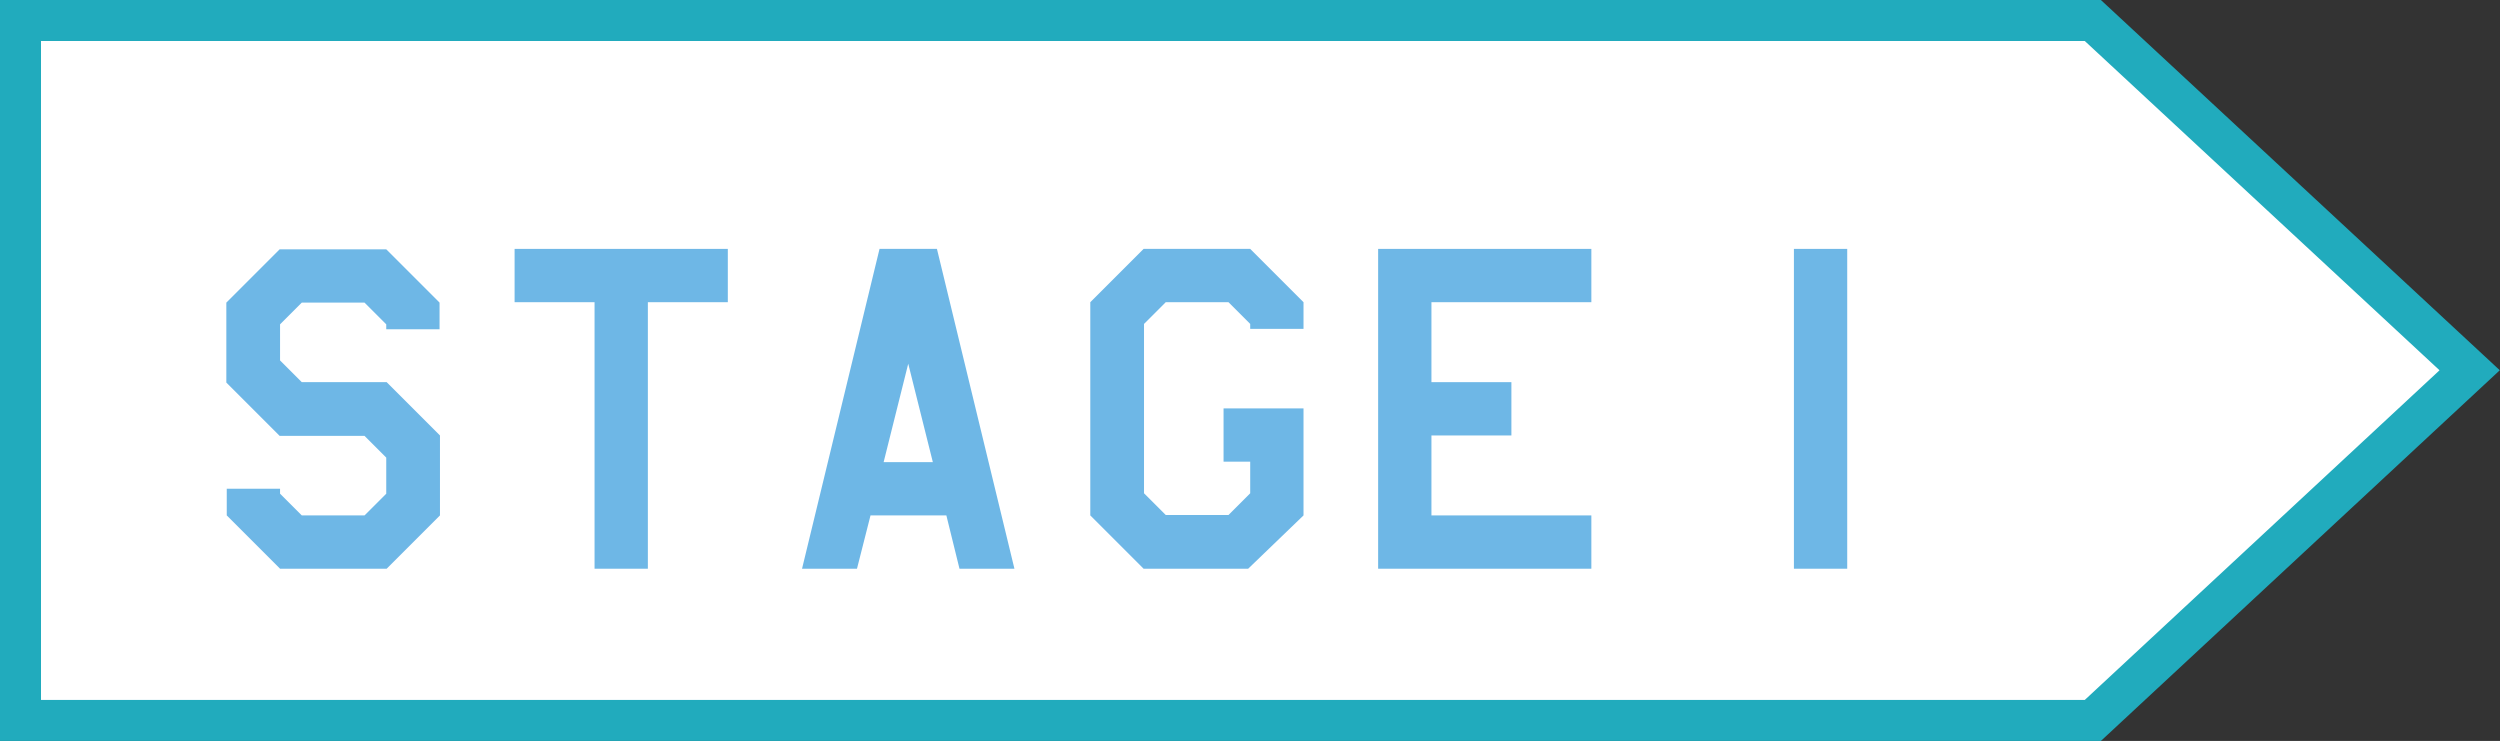
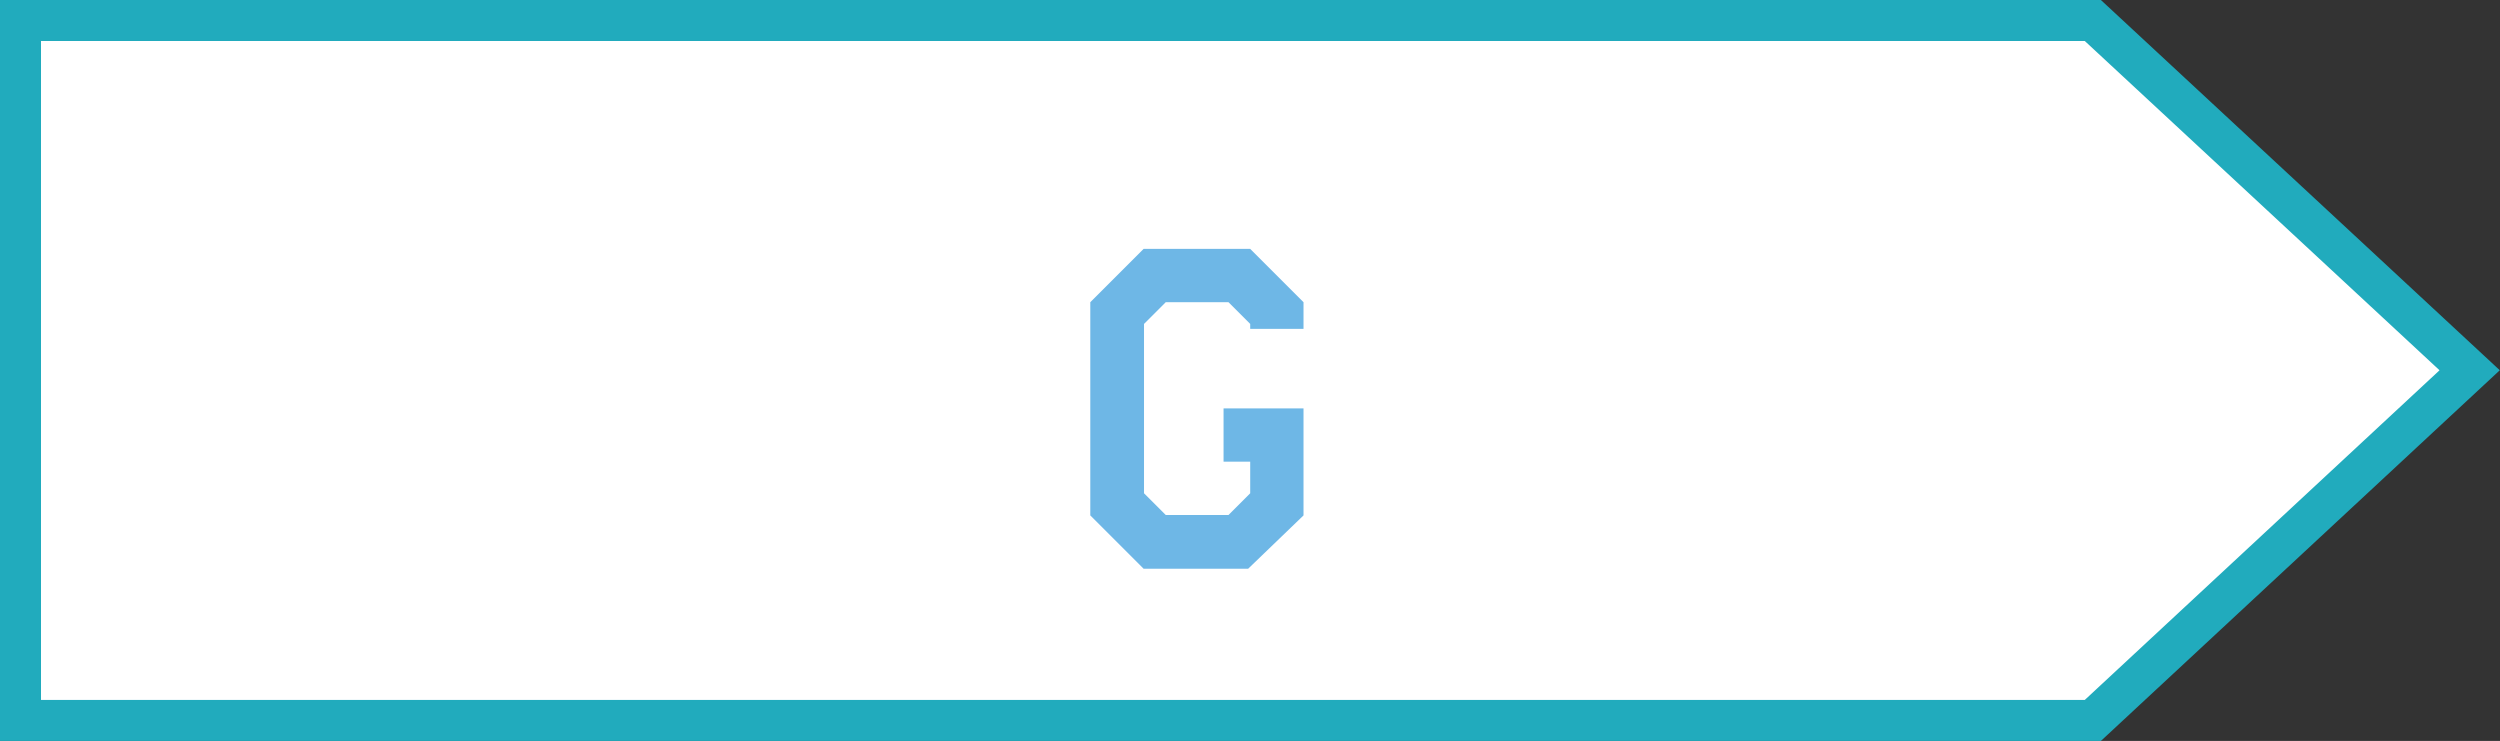
<svg xmlns="http://www.w3.org/2000/svg" id="_レイヤー_2" data-name="レイヤー 2" viewBox="0 0 60.97 18.07">
  <rect x="0" y="0" width="60.97" height="18.07" fill="#333333" stroke="none" />
  <defs>
    <style>
      .cls-1 {
        fill: #6eb7e6;
        stroke-width: 0px;
      }

      .cls-2 {
        fill: #fff;
        stroke: #21abbd;
        stroke-miterlimit: 10;
      }
    </style>
  </defs>
  <g id="_レイヤー_1-2" data-name="レイヤー 1">
    <g>
      <polygon class="cls-2" points=".5 17.57 25.77 17.57 51.04 17.57 60.23 9.03 51.04 .5 25.77 .5 .5 .5 .5 17.57" />
      <g>
-         <path class="cls-1" d="M10.73,12.57l-1.3,1.3h-2.6l-1.3-1.3v-.65h1.3v.12l.53.53h1.53l.53-.53v-.88l-.53-.53h-2.07l-1.3-1.3v-1.95l1.3-1.3h2.6l1.3,1.3v.65h-1.3v-.12l-.53-.53h-1.53l-.53.53v.88l.53.53h2.07l1.3,1.3v1.95Z" />
-         <path class="cls-1" d="M17.75,7.37h-1.95v6.5h-1.3v-6.5h-1.95v-1.3h5.2v1.3Z" />
-         <path class="cls-1" d="M24.74,13.87h-1.34l-.32-1.3h-1.85l-.33,1.3h-1.34l1.89-7.8h1.4l1.89,7.8ZM22.75,11.27l-.6-2.4-.6,2.4h1.2Z" />
        <path class="cls-1" d="M31.79,12.57l-1.35,1.3h-2.55l-1.3-1.3v-5.2l1.3-1.3h2.6l1.3,1.3v.65h-1.3v-.12l-.53-.53h-1.53l-.53.53v4.13l.53.53h1.53l.53-.53v-.77h-.65v-1.3h1.95v2.6Z" />
-         <path class="cls-1" d="M38.81,13.87h-5.2v-7.8h5.2v1.3h-3.9v1.95h1.95v1.3h-1.95v1.95h3.9v1.3Z" />
-         <path class="cls-1" d="M45.05,13.87h-1.3v-7.8h1.3v7.8Z" />
      </g>
    </g>
  </g>
</svg>